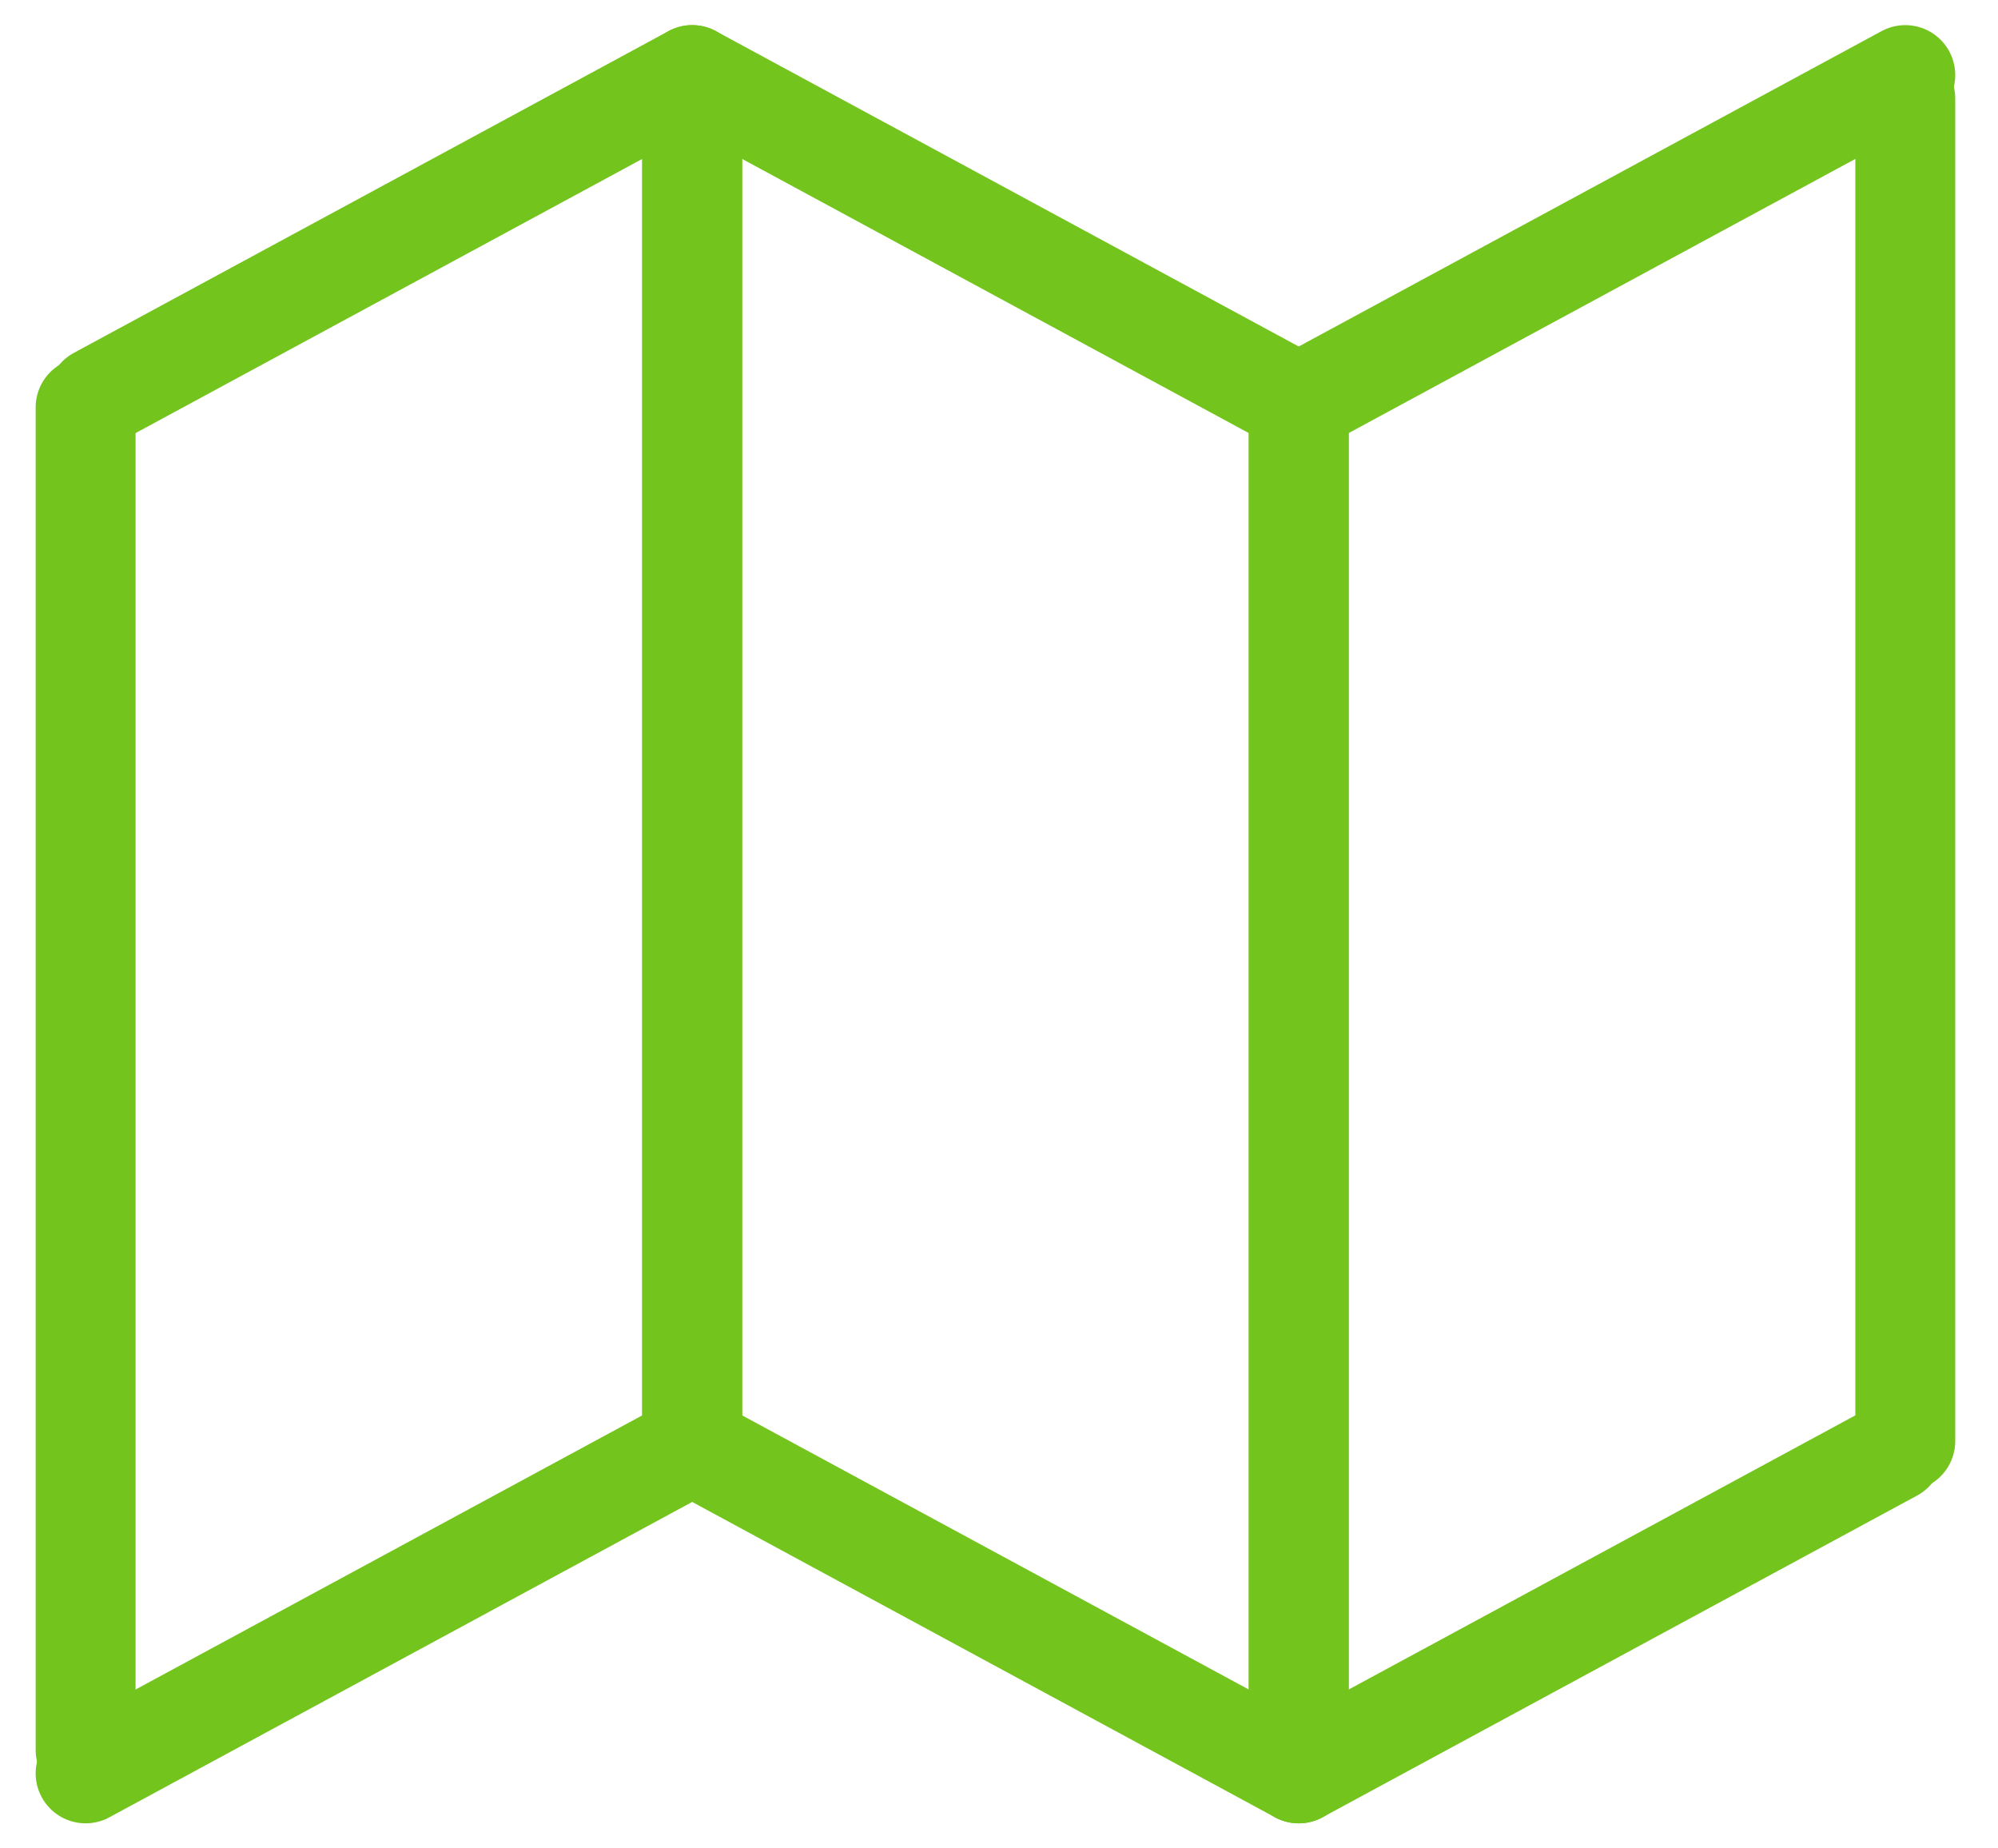
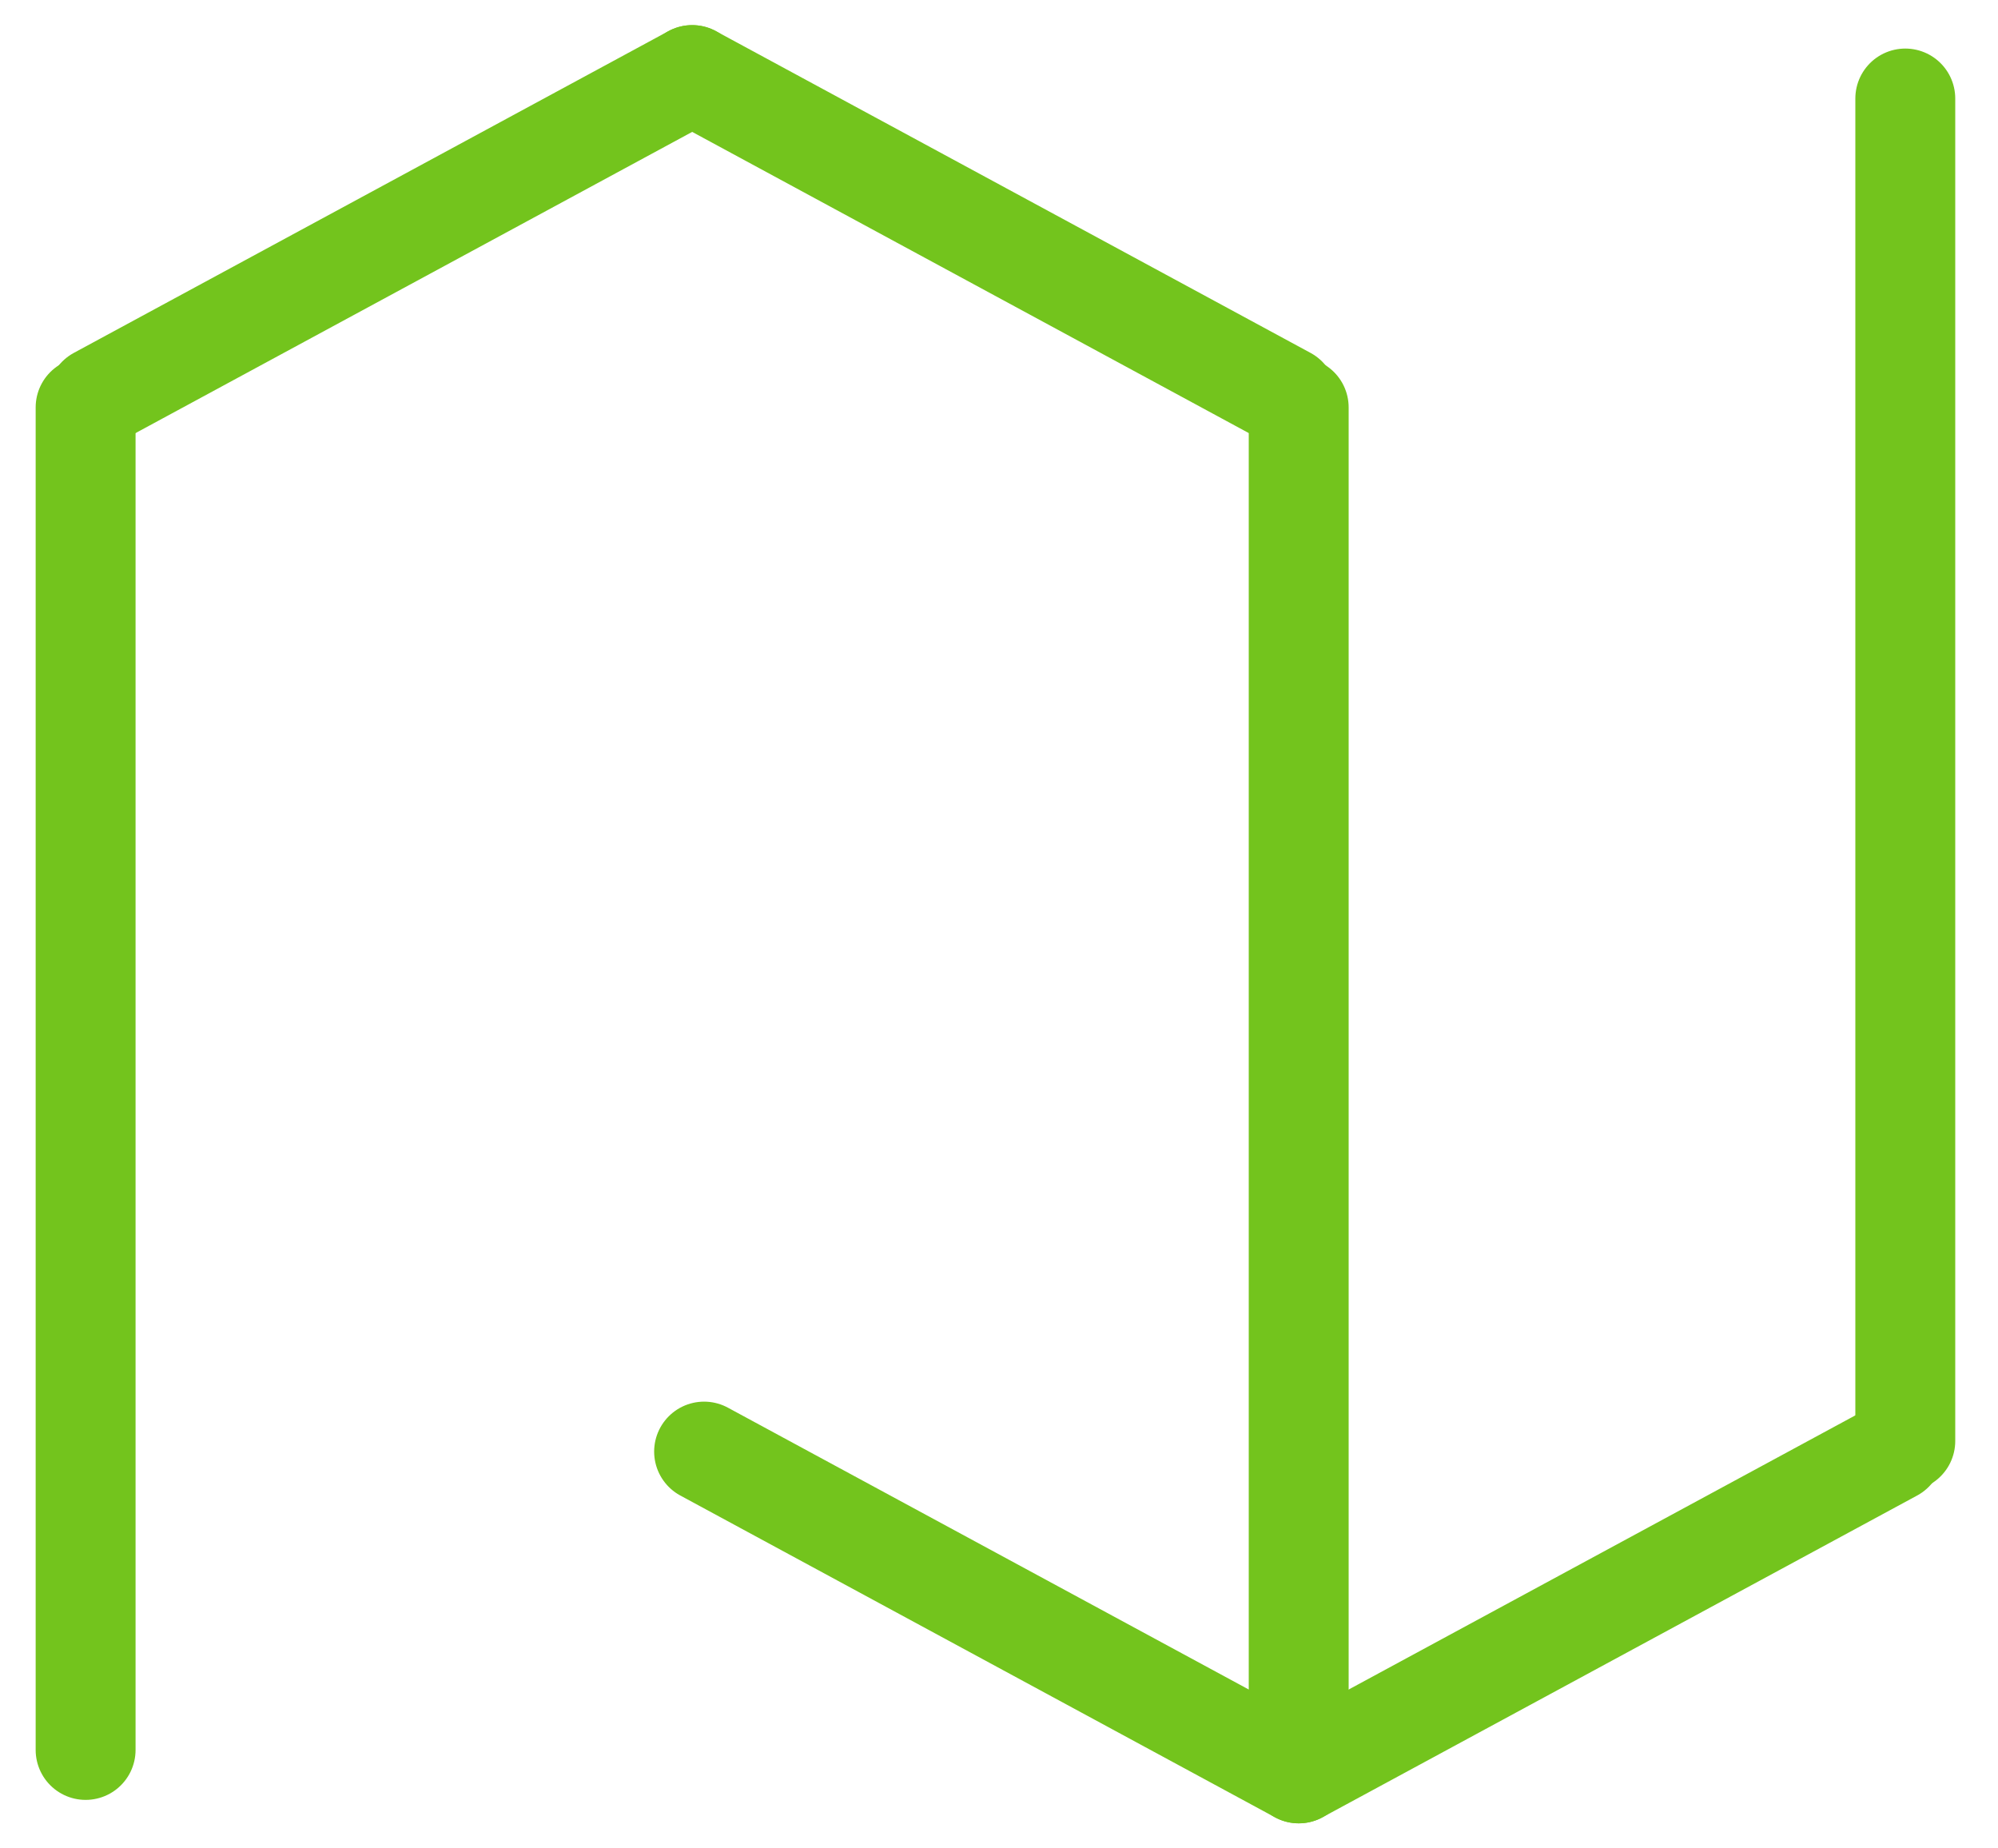
<svg xmlns="http://www.w3.org/2000/svg" width="40px" height="37px" viewBox="0 0 40 37" version="1.1">
  <title>7FE67BB6-5380-40FB-96DC-6FBF4E409775</title>
  <desc>Created with sketchtool.</desc>
  <g id="Page-1" stroke="none" stroke-width="1" fill="none" fill-rule="evenodd">
    <g id="Top-HR-Confrences_1920px" transform="translate(-609, -18053)">
      <rect fill="#FFFFFF" x="0" y="0" width="1920" height="19447" />
      <g id="component/divider/leaf-1" transform="translate(0, 17584)">
        <polygon id="Middle" points="0 1388 1920 1388 1920 239 0 239" />
      </g>
      <g id="Group-34" transform="translate(610, 18054)" stroke="#73C41D" stroke-linecap="round" stroke-width="2">
        <g id="Group-33">
-           <path d="M0.714,34.498 L12.619,28.057" id="Line-3" />
          <g id="Group-32" transform="translate(7.143, 13.929) scale(-1, -1) translate(-7.143, -13.929) translate(0.714, 0)">
            <path d="M0.714,27.355 L12.619,20.914" id="Line-3-Copy" />
-             <path d="M0.714,0.013 L0.714,26.886" id="Line-2-Copy" />
          </g>
          <path d="M0.714,7.155 L0.714,34.029" id="Line-2" />
        </g>
        <g id="Group-33-Copy" transform="translate(18.929, 17.5) scale(-1, 1) translate(-18.929, -17.5) translate(12.143, 0)">
          <path d="M0.714,34.498 L12.619,28.057" id="Line-3" />
          <g id="Group-32" transform="translate(7.143, 13.929) scale(-1, -1) translate(-7.143, -13.929) translate(0.714, 0)">
            <path d="M0.714,27.355 L12.619,20.914" id="Line-3-Copy" />
-             <path d="M0.714,0.013 L0.714,26.886" id="Line-2-Copy" />
          </g>
-           <path d="M0.714,7.155 L0.714,34.029" id="Line-2" />
        </g>
        <g id="Group-33-Copy-2" transform="translate(24.286, 0)">
          <path d="M0.714,34.498 L12.619,28.057" id="Line-3" />
          <g id="Group-32" transform="translate(7.143, 13.929) scale(-1, -1) translate(-7.143, -13.929) translate(0.714, 0)">
-             <path d="M0.714,27.355 L12.619,20.914" id="Line-3-Copy" />
            <path d="M0.714,0.013 L0.714,26.886" id="Line-2-Copy" />
          </g>
          <path d="M0.714,7.155 L0.714,34.029" id="Line-2" />
        </g>
      </g>
    </g>
  </g>
</svg>